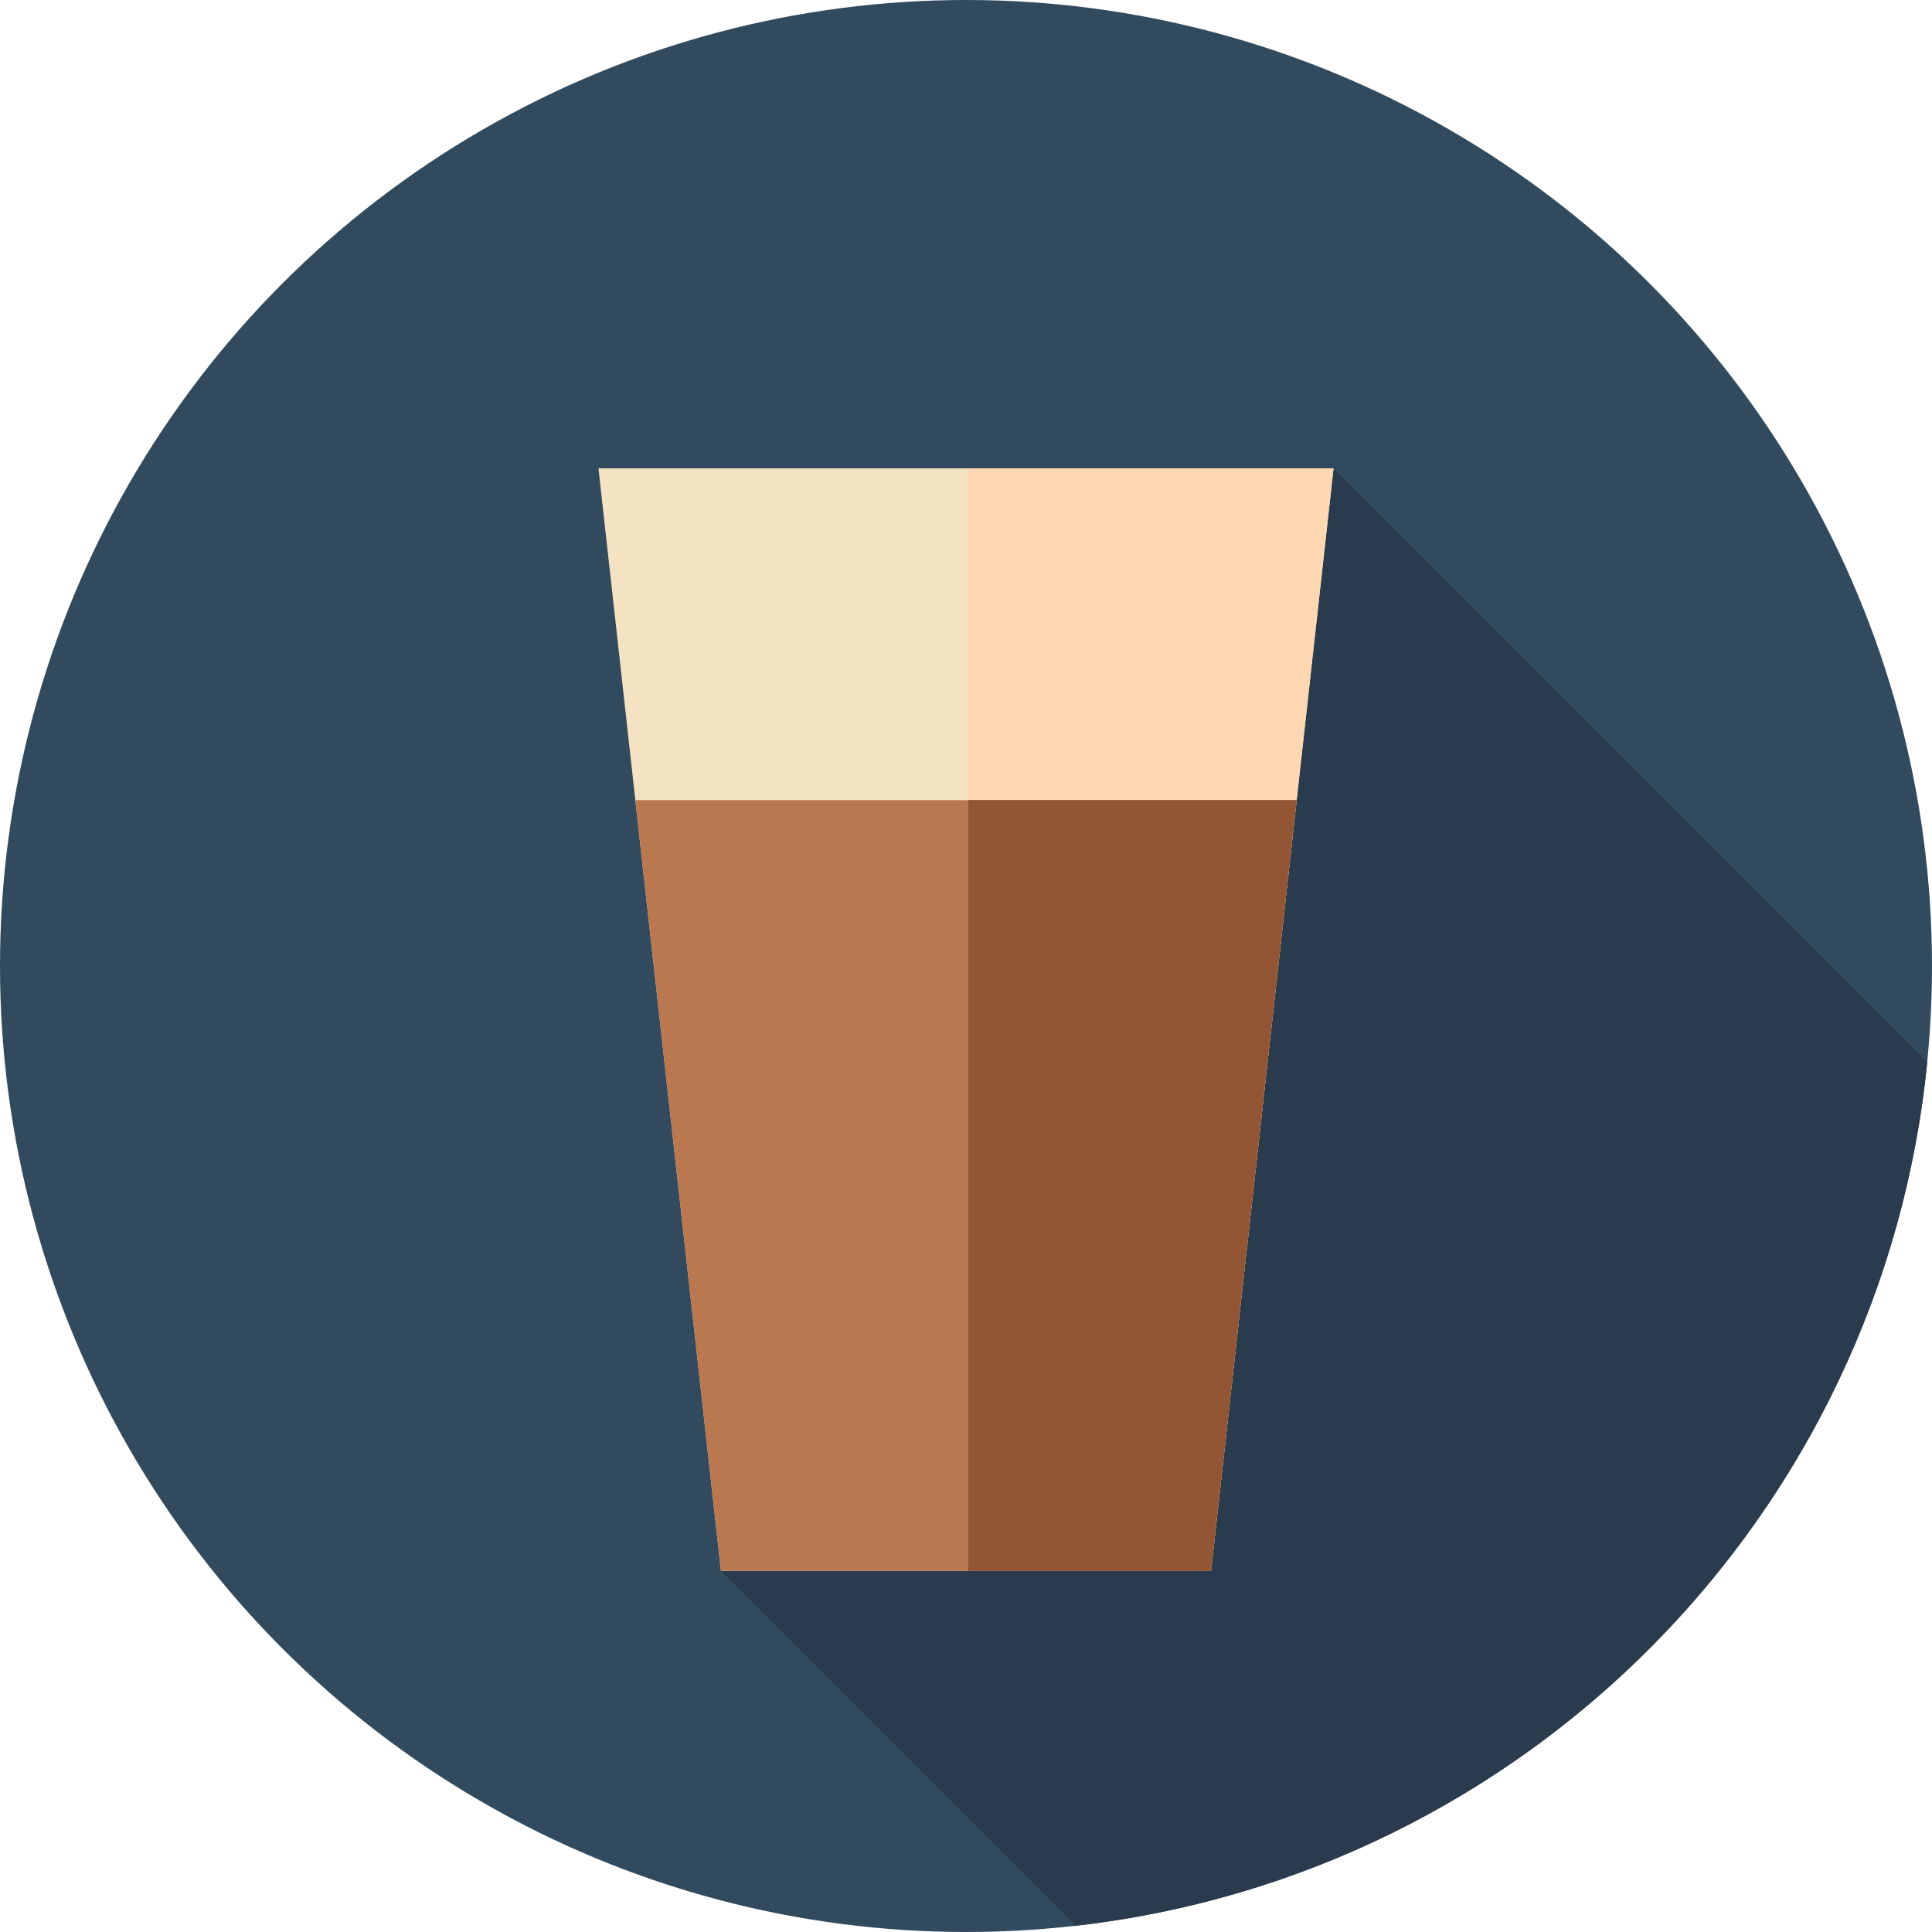
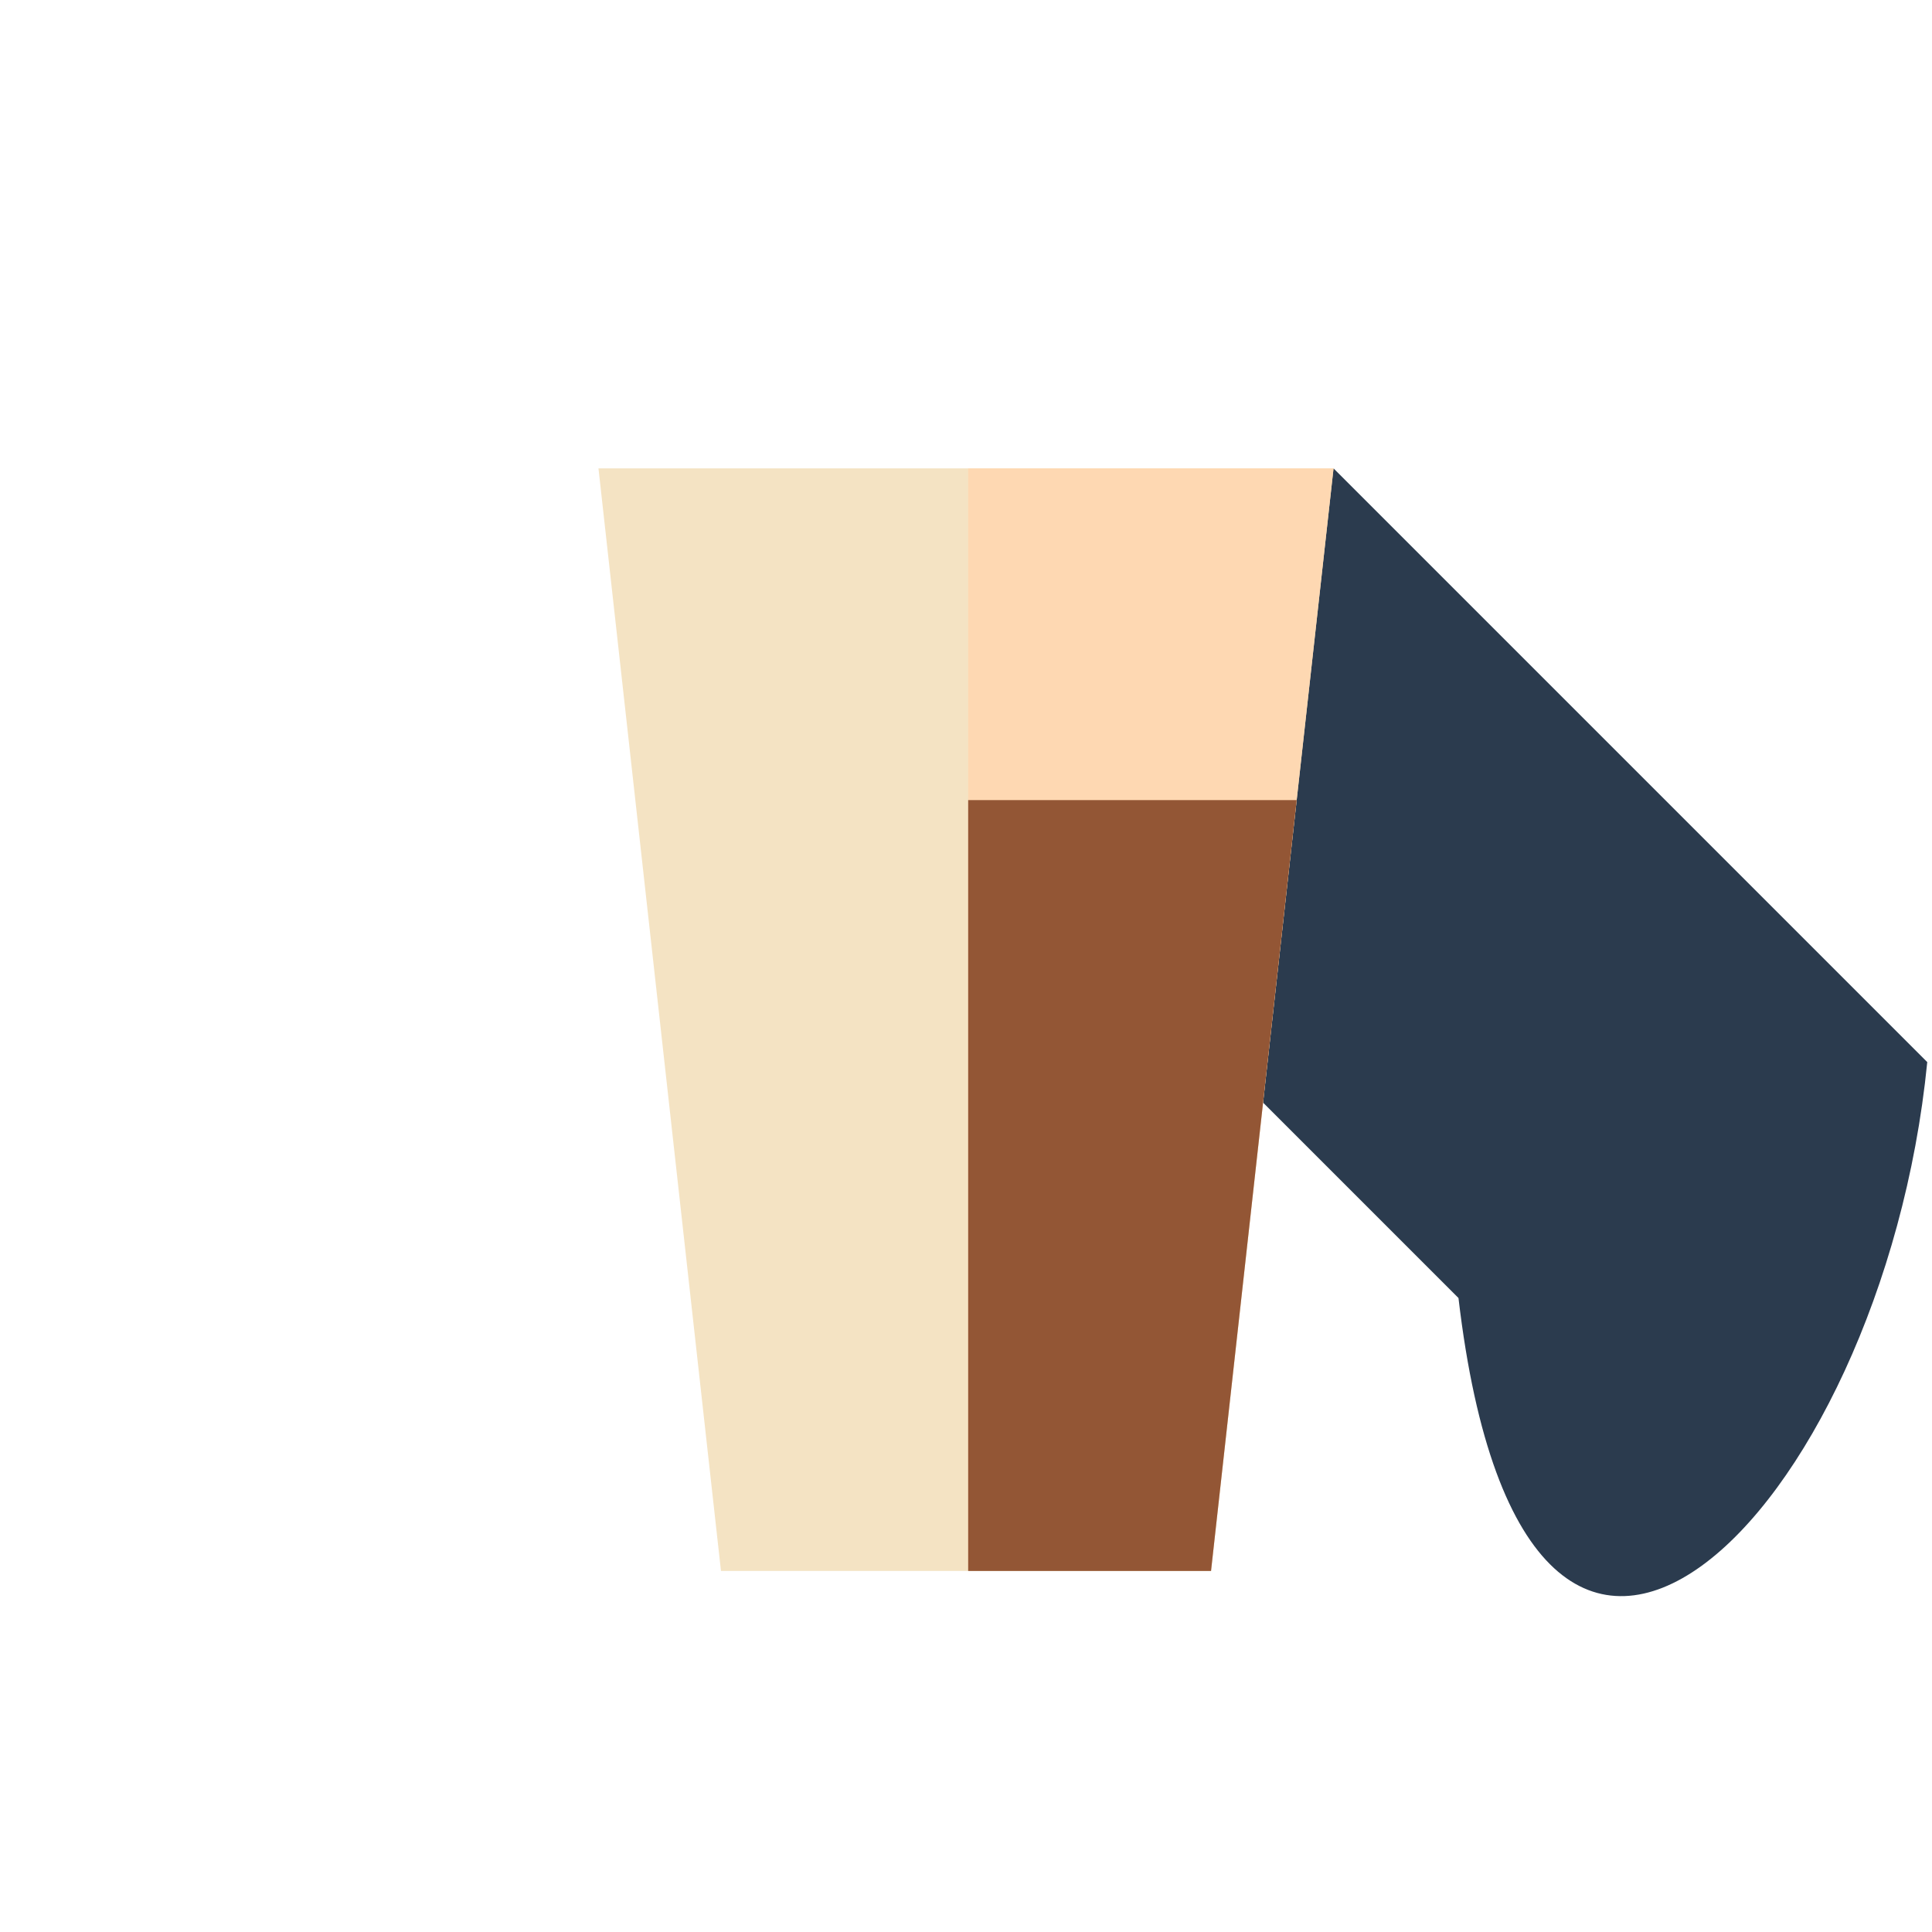
<svg xmlns="http://www.w3.org/2000/svg" height="800px" width="800px" version="1.1" id="Layer_1" viewBox="0 0 512 512" xml:space="preserve">
-   <circle style="fill:#324A5E;" cx="256" cy="256" r="256" />
-   <path style="fill:#2B3B4E;" d="M510.742,281.462L353.401,124.121L251.978,290.478l-60.912,125.845l94.022,94.022  C404.432,496.845,498.907,401.305,510.742,281.462z" />
+   <path style="fill:#2B3B4E;" d="M510.742,281.462L353.401,124.121l-60.912,125.845l94.022,94.022  C404.432,496.845,498.907,401.305,510.742,281.462z" />
  <polygon style="fill:#F4E3C3;" points="320.934,416.323 191.066,416.323 158.599,124.121 353.401,124.121 " />
  <polygon style="fill:#FED8B2;" points="353.401,124.121 256.576,124.121 256.576,416.323 320.934,416.323 " />
-   <polygon style="fill:#B97850;" points="168.369,212.04 191.066,416.323 320.934,416.323 343.631,212.04 " />
  <polygon style="fill:#935635;" points="343.631,212.04 256.576,212.04 256.576,416.323 320.934,416.323 " />
</svg>